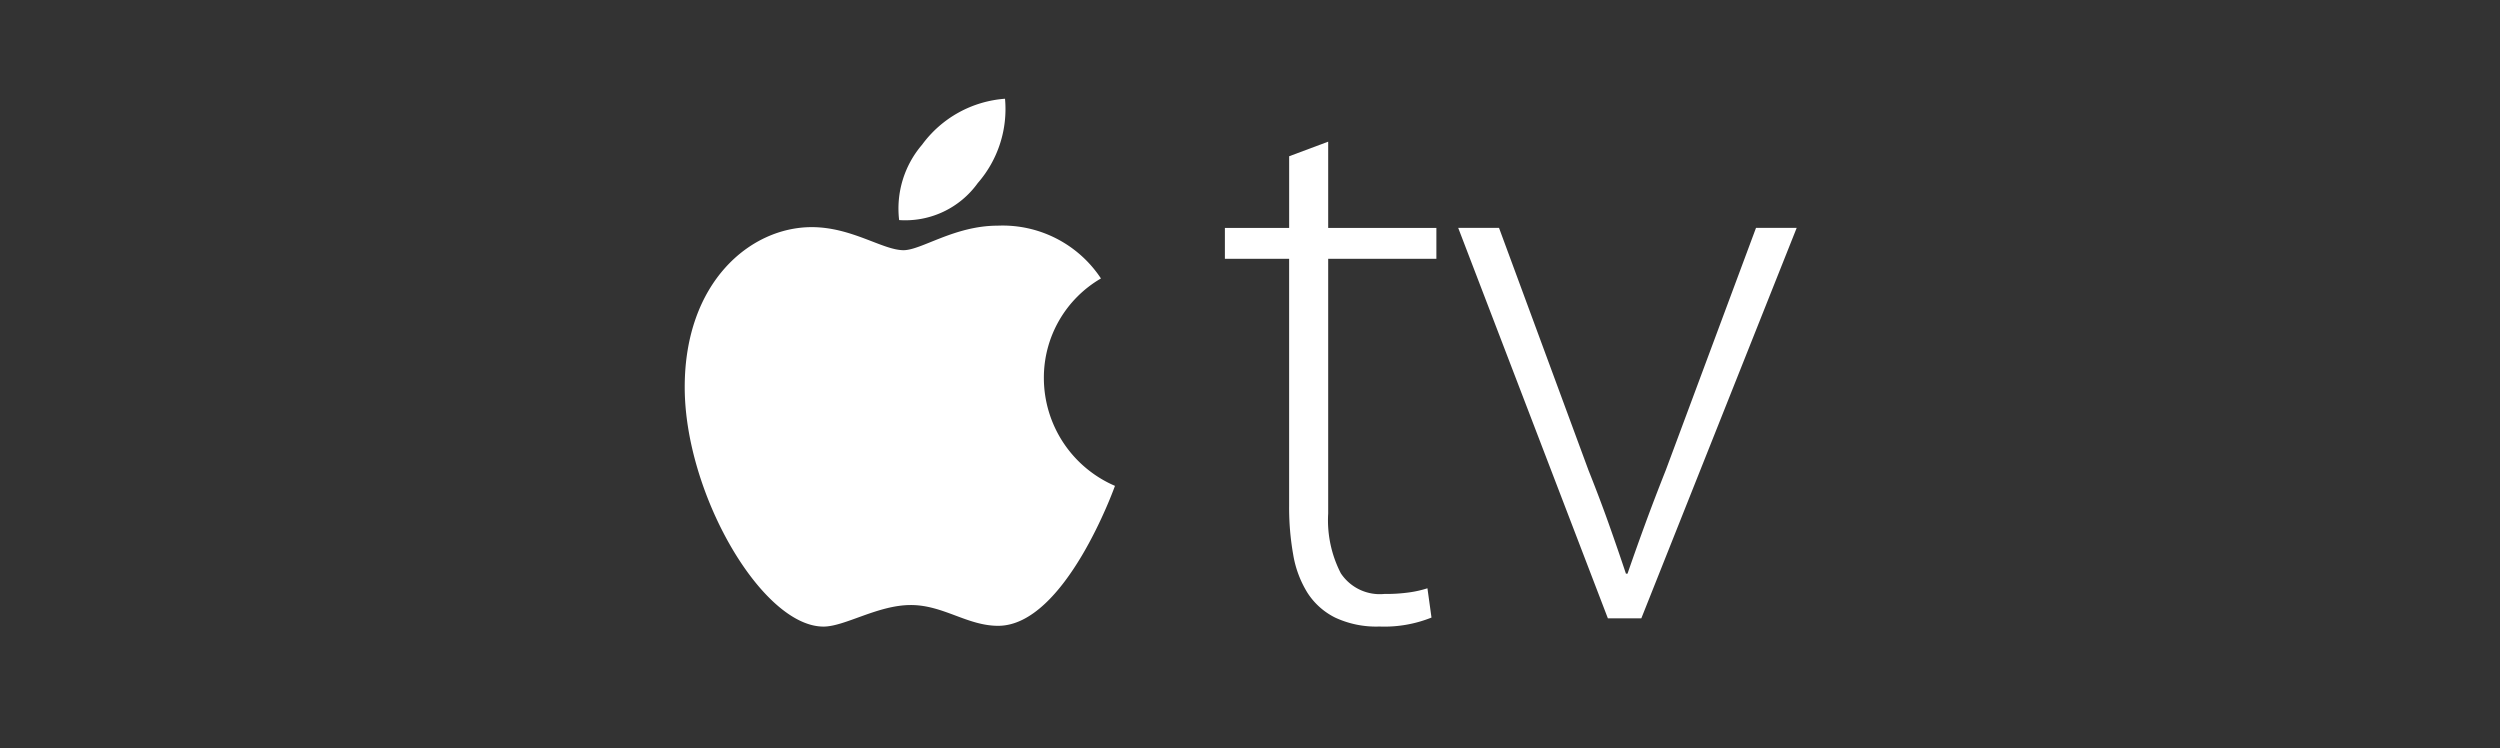
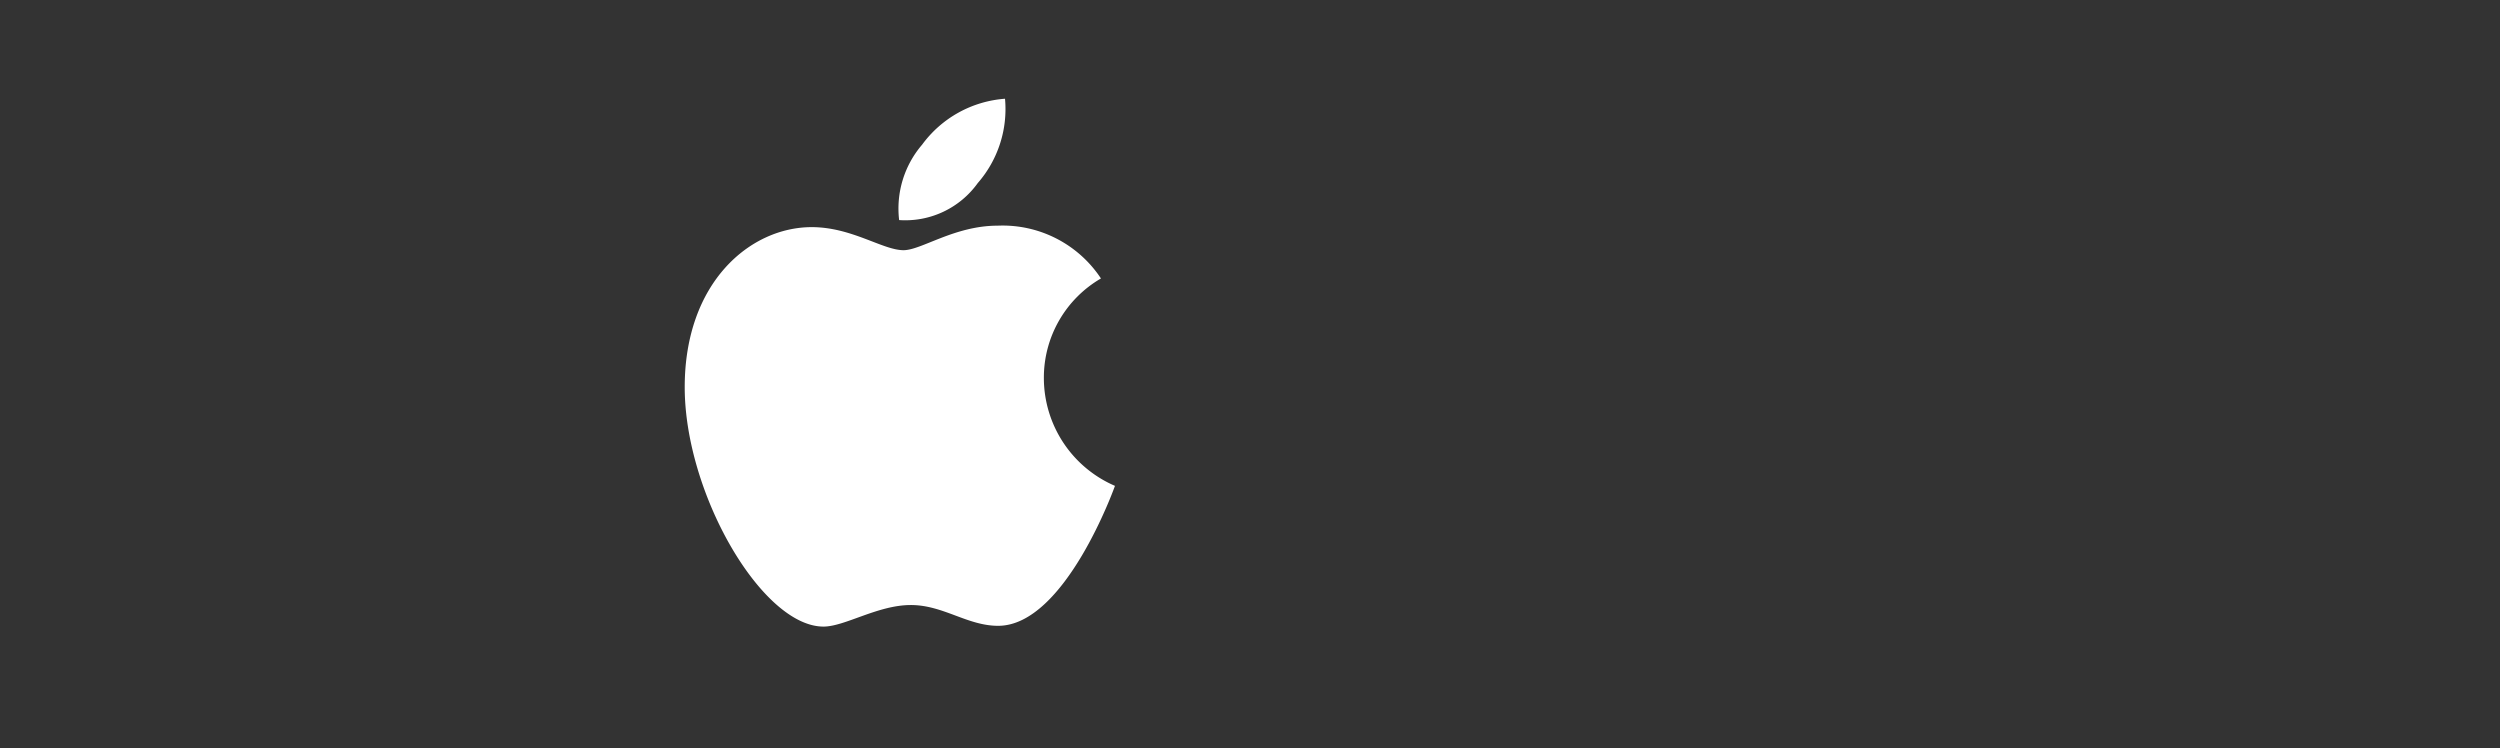
<svg xmlns="http://www.w3.org/2000/svg" width="157" height="47" viewBox="0 0 157 47">
  <rect x="0" y="0" width="157" height="47" fill="#333333" stroke="none" />
  <defs>
    <clipPath id="clip-appletv">
      <rect width="157" height="47" />
    </clipPath>
  </defs>
  <g id="appletv" clip-path="url(#clip-appletv)">
    <g id="apple-tv" transform="translate(43 6.201)">
-       <path id="Path_11" data-name="Path 11" d="M3431.287,272.2v5.416h6.795v1.941h-6.795v15.991a7.277,7.277,0,0,0,.792,3.755,2.937,2.937,0,0,0,2.734,1.3,10.555,10.555,0,0,0,1.583-.1,6.886,6.886,0,0,0,1.124-.256l.255,1.839a7.946,7.946,0,0,1-3.269.563,6.093,6.093,0,0,1-2.785-.563,4.392,4.392,0,0,1-1.737-1.558,6.6,6.6,0,0,1-.895-2.4,16.943,16.943,0,0,1-.255-3.04V279.557H3424.8v-1.941h4.036v-4.5Zm10.729,5.415,5.62,15.225q.714,1.789,1.276,3.372t1.073,3.116h.1q.51-1.481,1.1-3.091t1.3-3.4l5.67-15.225h2.555l-9.758,24.523h-2.1l-9.4-24.522Z" transform="translate(-3390.877 -269.504)" fill="#fff" />
      <g id="Group_1" data-name="Group 1" transform="translate(0 0)">
        <path id="Path_12" data-name="Path 12" d="M14.909,2.884A7.1,7.1,0,0,1,20.115,0,7.075,7.075,0,0,1,18.4,5.3,5.6,5.6,0,0,1,13.466,7.62a6.155,6.155,0,0,1,1.443-4.736ZM13.742,9.511c1.12,0,3.2-1.54,5.906-1.54a7.4,7.4,0,0,1,6.492,3.315,7.2,7.2,0,0,0-3.585,6.28,7.38,7.38,0,0,0,4.465,6.745S23.9,33.1,19.683,33.1c-1.936,0-3.442-1.305-5.482-1.305-2.079,0-4.143,1.354-5.486,1.354C4.864,33.146,0,24.811,0,18.112,0,11.52,4.118,8.063,7.978,8.063,10.489,8.063,12.438,9.511,13.742,9.511Z" transform="translate(0 0)" fill="#fff" />
      </g>
    </g>
  </g>
</svg>